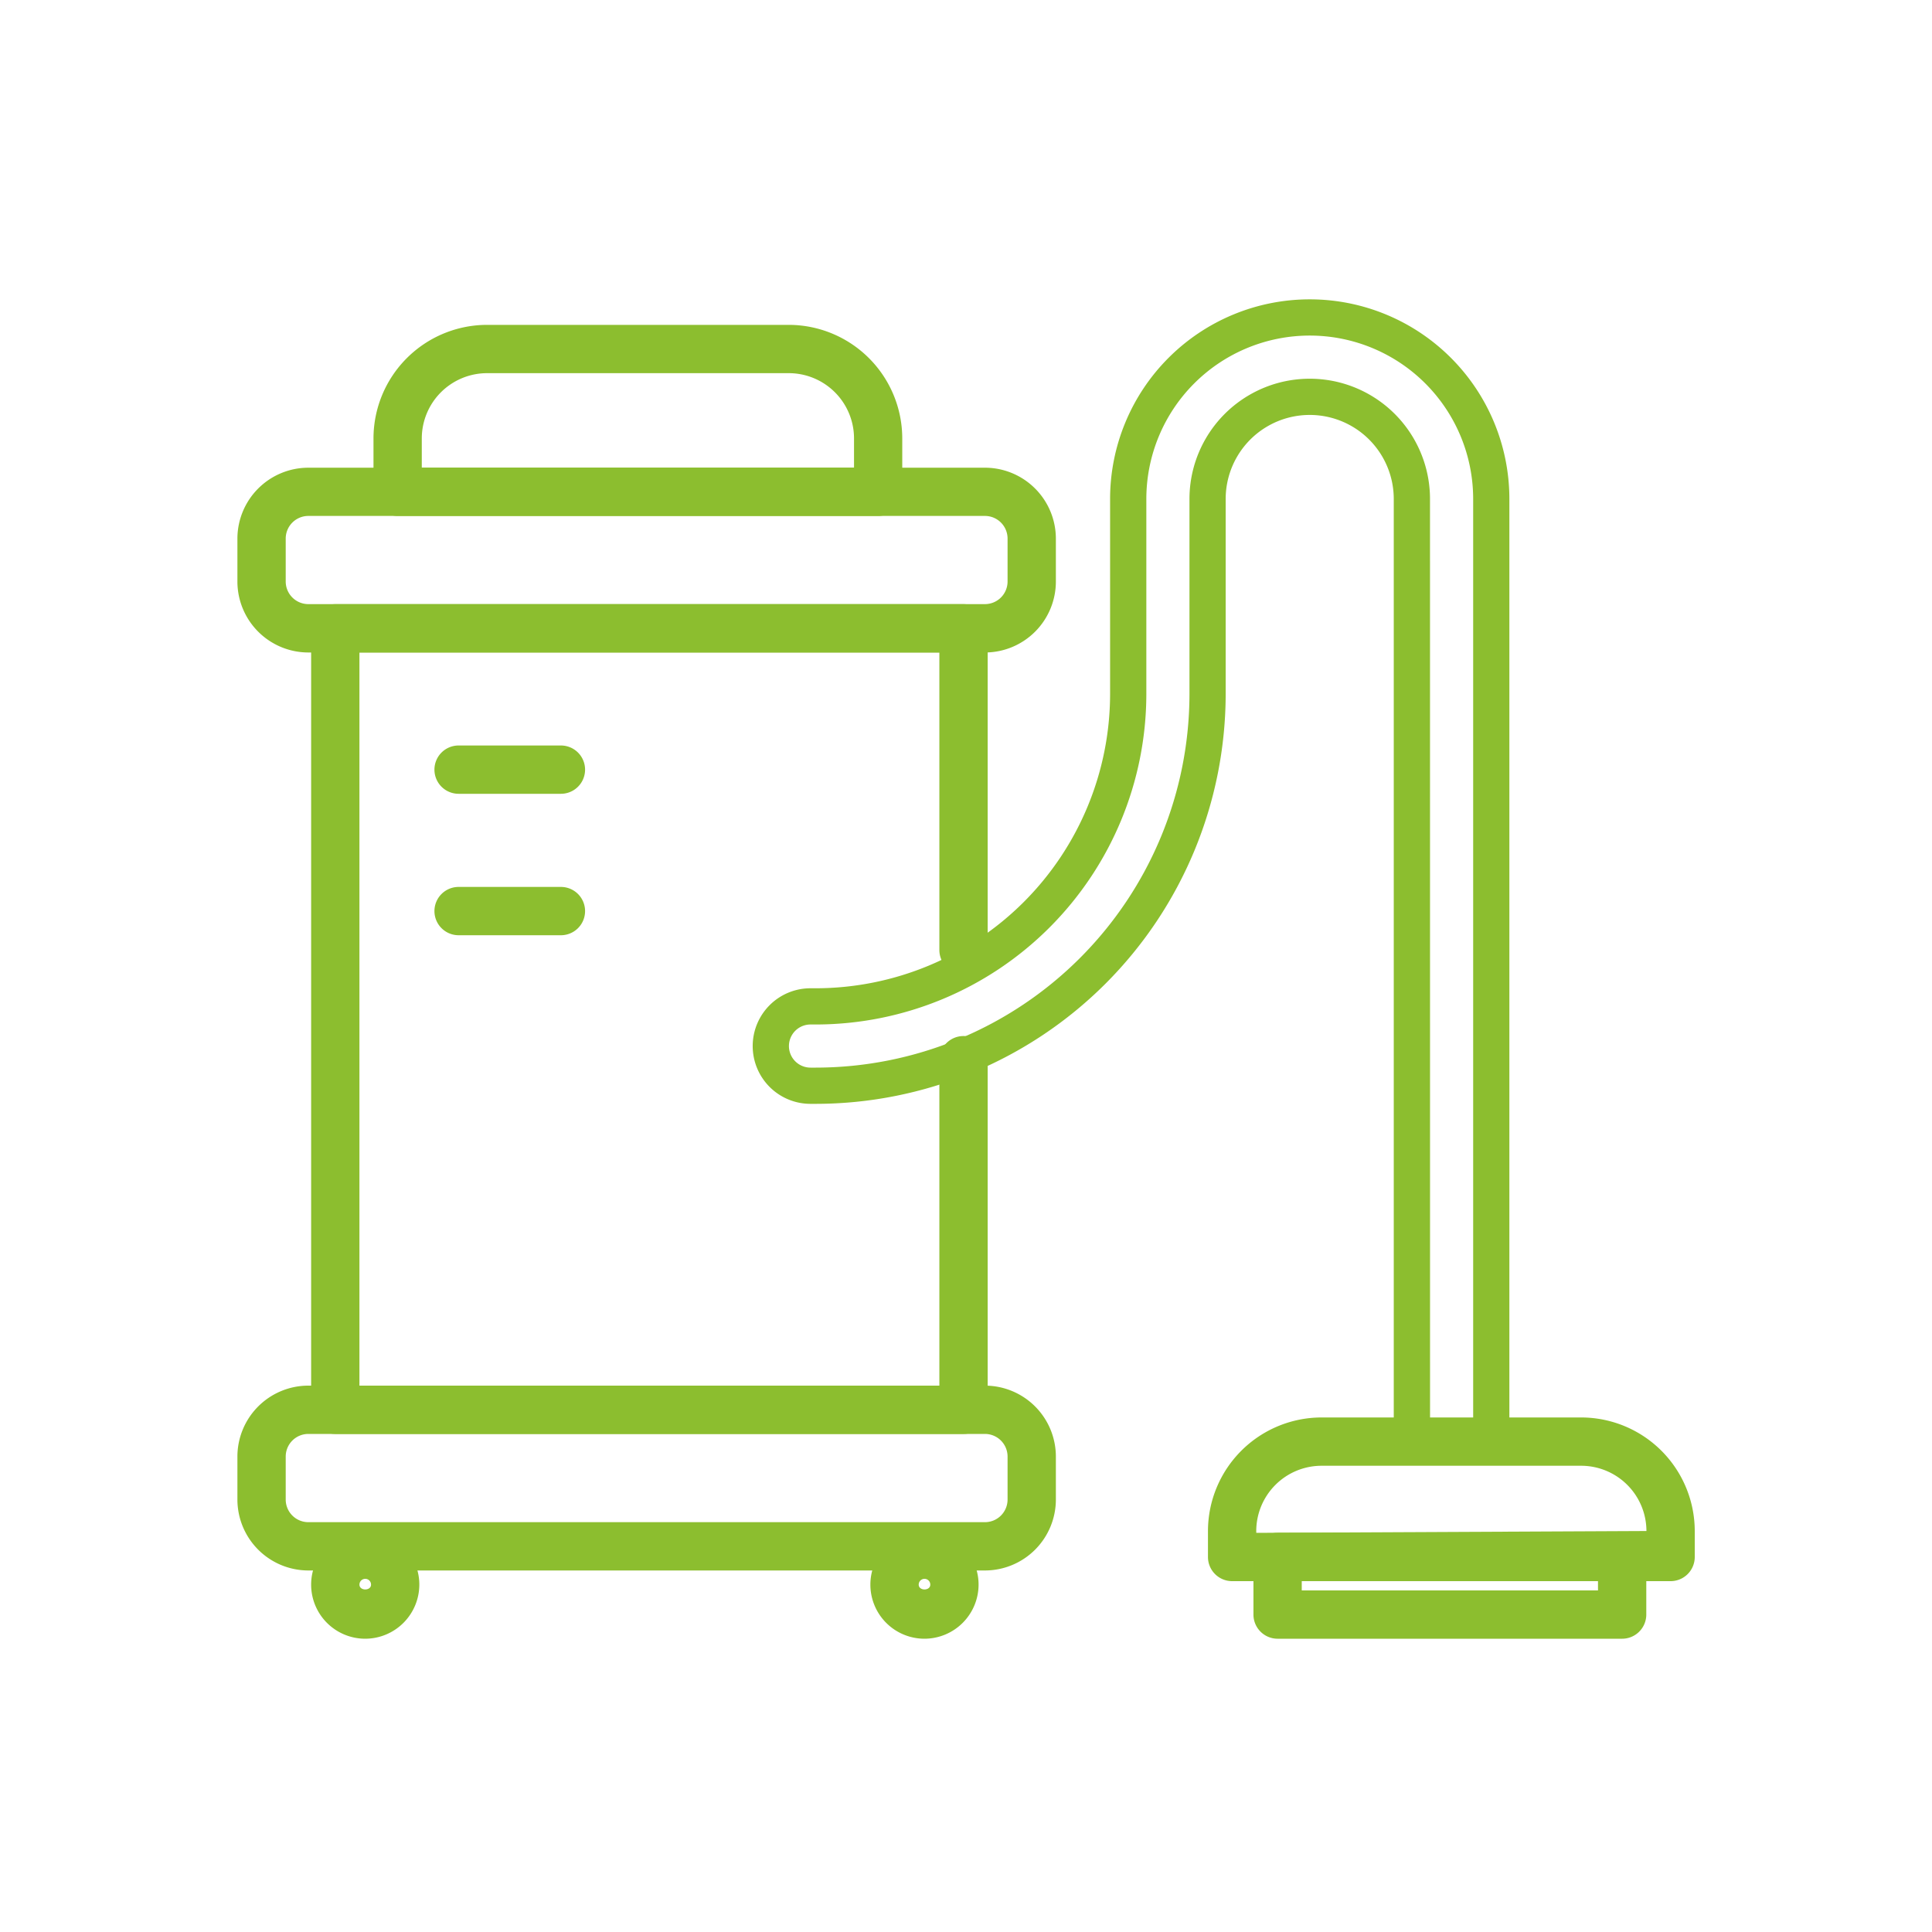
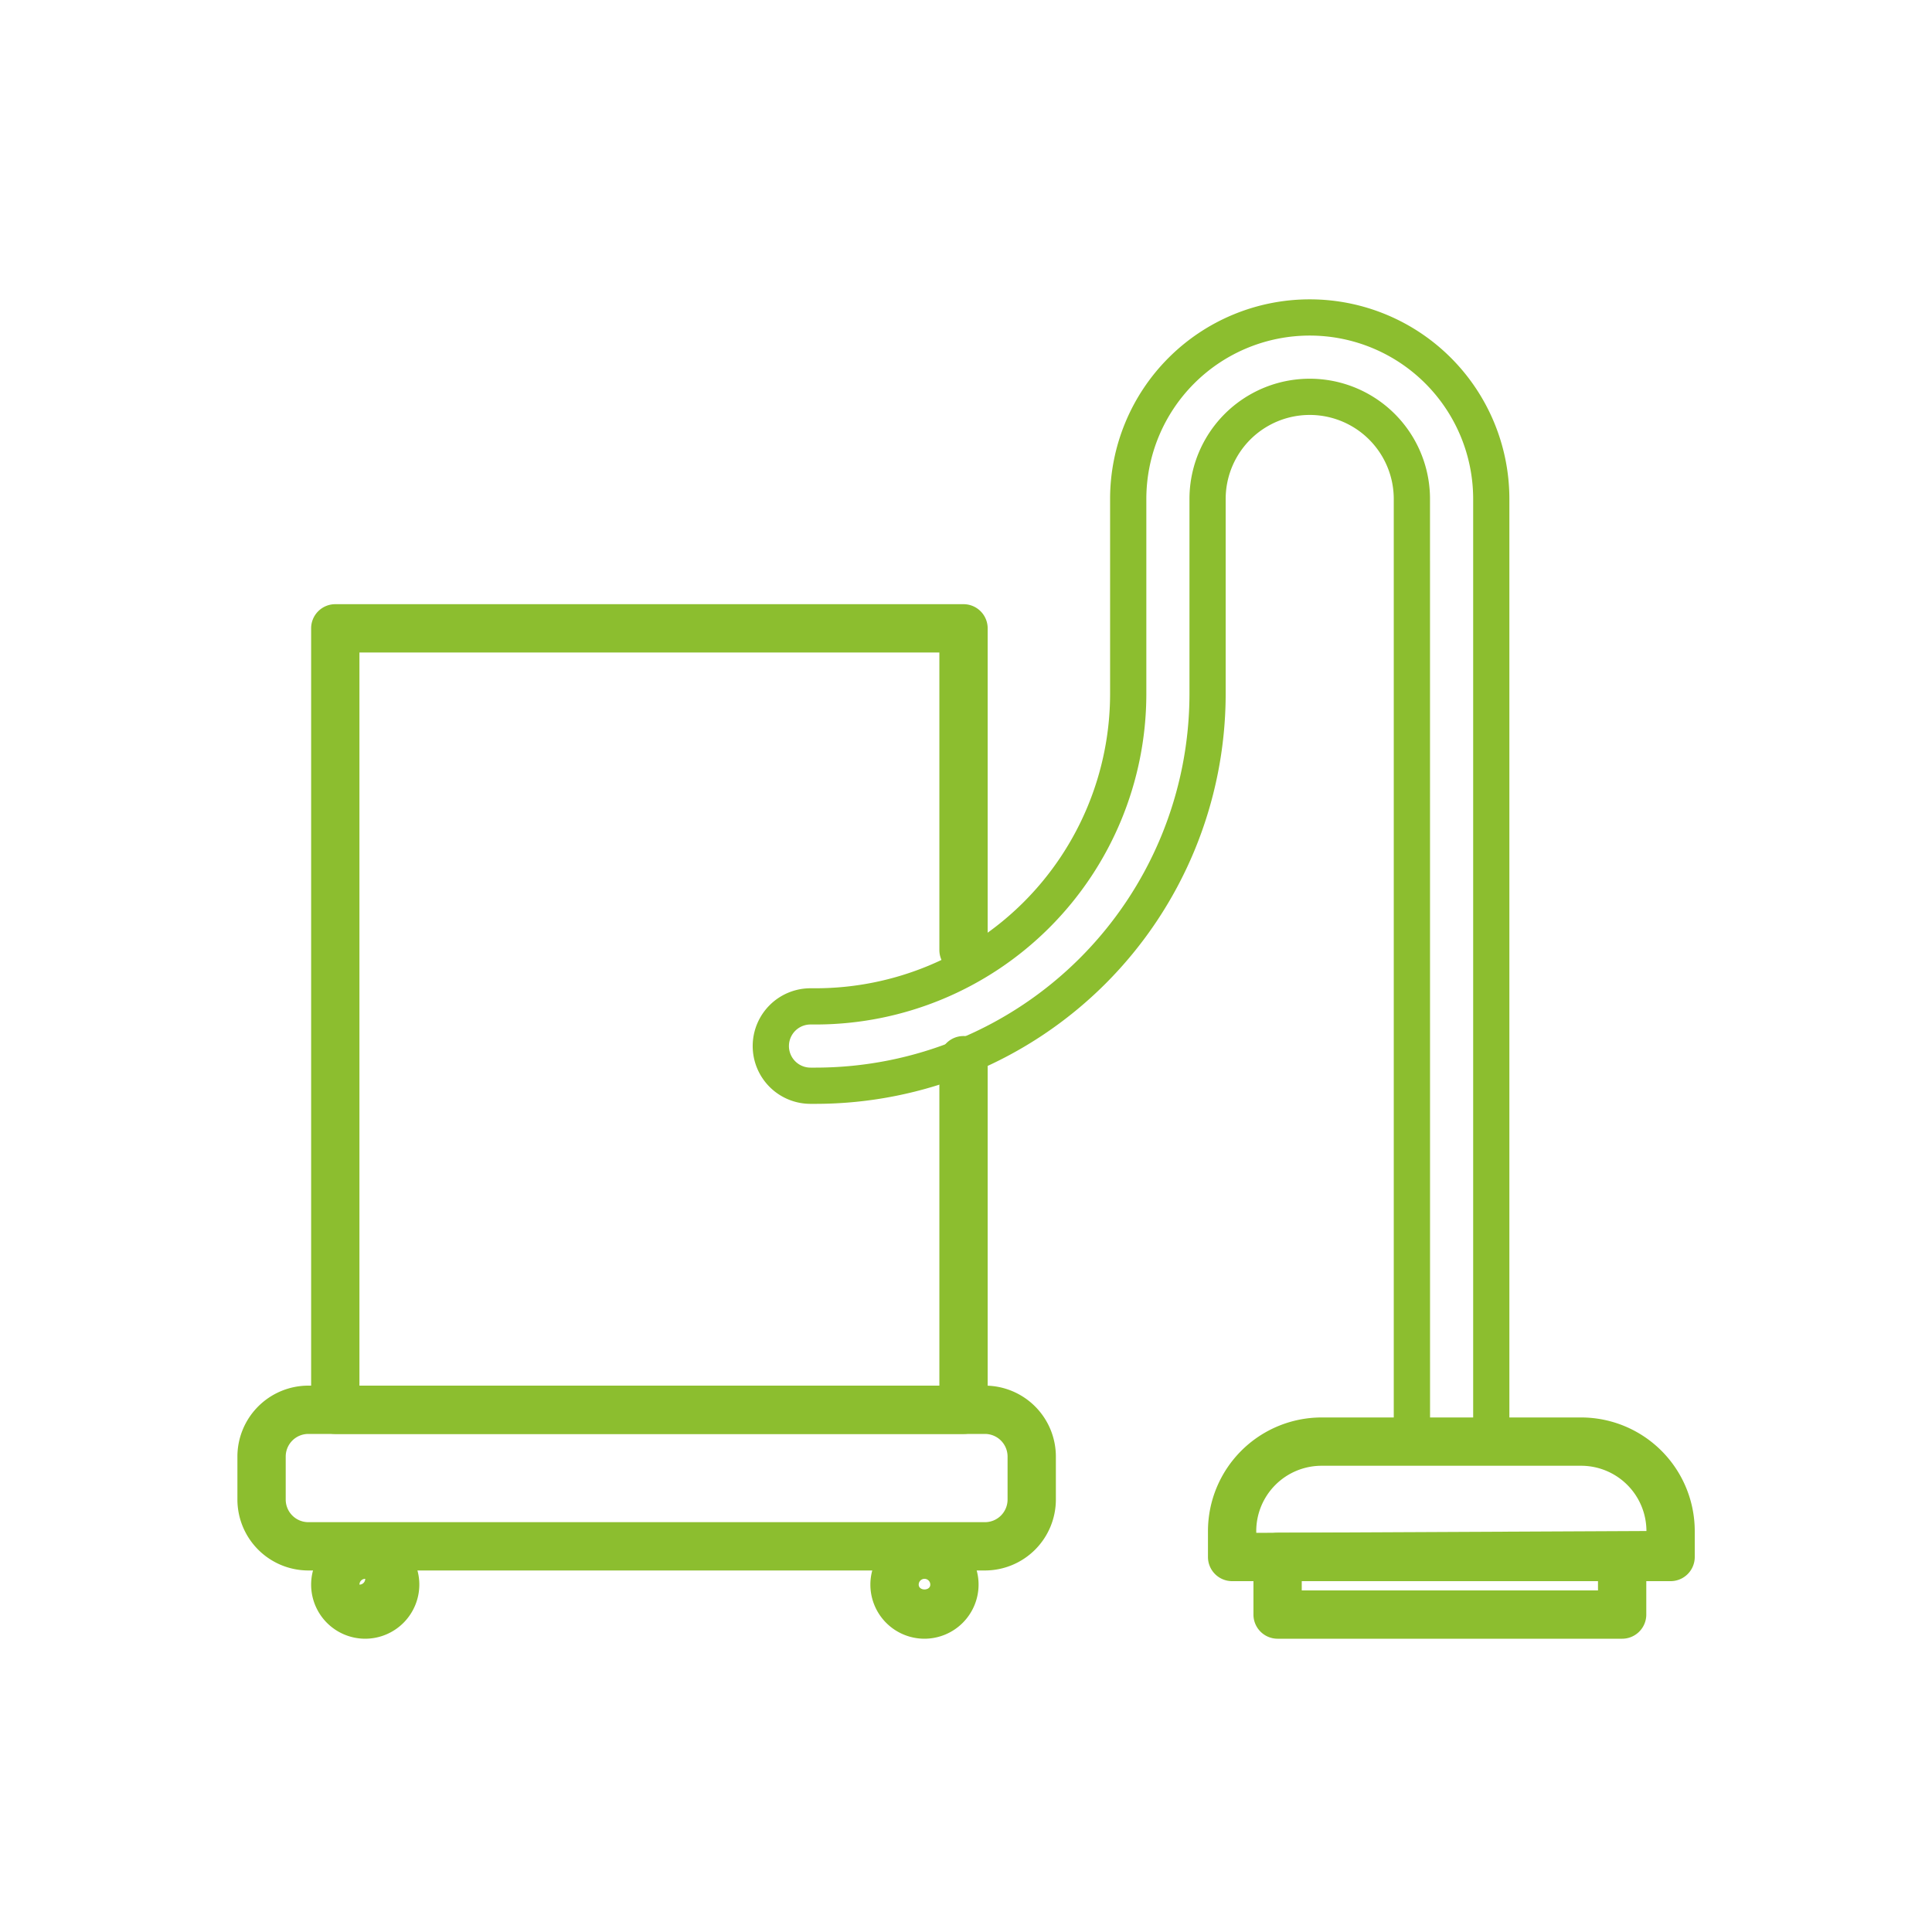
<svg xmlns="http://www.w3.org/2000/svg" width="120" height="120" viewBox="0 0 120 120">
  <g transform="translate(14.741 18.591)">
    <g transform="translate(0 67.473)">
      <path d="M4095.129,1169.837h-42.036a4.41,4.41,0,0,1-4.4-4.407v-2.667a4.41,4.41,0,0,1,4.4-4.407h42.036a4.409,4.409,0,0,1,4.4,4.407v2.667A4.409,4.409,0,0,1,4095.129,1169.837Zm-42.036-8.481a1.407,1.407,0,0,0-1.4,1.407v2.667a1.407,1.407,0,0,0,1.4,1.407h42.036a1.406,1.406,0,0,0,1.4-1.407v-2.667a1.407,1.407,0,0,0-1.4-1.407Z" transform="translate(-4048.688 -1158.356)" fill="#8cbe2f" />
    </g>
    <g transform="translate(0 10.455)">
-       <path d="M4095.129,1150.831h-42.036a4.41,4.41,0,0,1-4.4-4.407v-2.67a4.41,4.41,0,0,1,4.4-4.4h42.036a4.409,4.409,0,0,1,4.4,4.4v2.67A4.409,4.409,0,0,1,4095.129,1150.831Zm-42.036-8.481a1.407,1.407,0,0,0-1.4,1.4v2.67a1.407,1.407,0,0,0,1.4,1.407h42.036a1.406,1.406,0,0,0,1.4-1.407v-2.67a1.406,1.406,0,0,0-1.4-1.4Z" transform="translate(-4048.688 -1139.35)" fill="#8cbe2f" />
-     </g>
+       </g>
    <g transform="translate(4.584 76.473)">
-       <path d="M4053.577,1168.076a3.36,3.36,0,1,1,3.36-3.36A3.366,3.366,0,0,1,4053.577,1168.076Zm0-3.72a.36.36,0,0,0-.359.36c0,.4.72.4.72,0A.359.359,0,0,0,4053.577,1164.356Z" transform="translate(-4050.217 -1161.356)" fill="#8cbe2f" />
+       <path d="M4053.577,1168.076a3.36,3.36,0,1,1,3.36-3.36A3.366,3.366,0,0,1,4053.577,1168.076Zm0-3.72a.36.36,0,0,0-.359.36A.359.359,0,0,0,4053.577,1164.356Z" transform="translate(-4050.217 -1161.356)" fill="#8cbe2f" />
      <g transform="translate(34.737)">
        <path d="M4065.156,1168.076a3.36,3.36,0,1,1,3.359-3.36A3.366,3.366,0,0,1,4065.156,1168.076Zm0-3.72a.362.362,0,0,0-.36.36c0,.4.72.4.72,0A.359.359,0,0,0,4065.156,1164.356Z" transform="translate(-4061.796 -1161.356)" fill="#8cbe2f" />
      </g>
    </g>
    <g transform="translate(4.584 18.936)">
      <path d="M4090.738,1193.714h-39.021a1.5,1.5,0,0,1-1.5-1.5v-48.537a1.5,1.5,0,0,1,1.5-1.5h39.021a1.5,1.5,0,0,1,1.5,1.5v19.98a1.5,1.5,0,0,1-3,0v-18.48h-36.021v45.537h36.021V1170.5a1.5,1.5,0,0,1,3,0v21.711A1.5,1.5,0,0,1,4090.738,1193.714Z" transform="translate(-4050.217 -1142.177)" fill="#8cbe2f" />
    </g>
    <g transform="translate(8.457 1.587)">
-       <path d="M4082.855,1148.262h-29.847a1.5,1.5,0,0,1-1.5-1.5v-3.315a7.062,7.062,0,0,1,7.052-7.053H4077.3a7.06,7.06,0,0,1,7.051,7.053v3.315A1.5,1.5,0,0,1,4082.855,1148.262Zm-28.347-3h26.847v-1.815a4.054,4.054,0,0,0-4.051-4.053H4058.56a4.057,4.057,0,0,0-4.052,4.053Z" transform="translate(-4051.508 -1136.394)" fill="#8cbe2f" />
-     </g>
+       </g>
    <g transform="translate(60.288 69.45)">
      <path d="M4097.519,1169.182h-27.234a1.5,1.5,0,0,1-1.5-1.5v-1.614a7.064,7.064,0,0,1,7.057-7.053h16.122a7.063,7.063,0,0,1,7.056,7.053v1.614A1.5,1.5,0,0,1,4097.519,1169.182Zm-25.734-3,24.234-.114a4.059,4.059,0,0,0-4.056-4.053h-16.122a4.06,4.06,0,0,0-4.057,4.053Z" transform="translate(-4068.785 -1159.015)" fill="#8cbe2f" />
    </g>
    <g transform="translate(12.243 27.717)">
-       <path d="M4060.627,1148.1h-6.356a1.5,1.5,0,0,1,0-3h6.356a1.5,1.5,0,0,1,0,3Z" transform="translate(-4052.771 -1145.104)" fill="#8cbe2f" />
-     </g>
+       </g>
    <g transform="translate(12.243 36.498)">
-       <path d="M4060.627,1151.031h-6.356a1.5,1.5,0,0,1,0-3h6.356a1.5,1.5,0,0,1,0,3Z" transform="translate(-4052.771 -1148.031)" fill="#8cbe2f" />
-     </g>
+       </g>
    <g transform="translate(32.013)">
      <path d="M4105.229,1207.94H4100.3a1.125,1.125,0,0,1-1.125-1.125v-58.548a5.22,5.22,0,1,0-10.44,0v12.114a25.485,25.485,0,0,1-25.458,25.455h-.33a3.589,3.589,0,0,1,0-7.179h.33a18.3,18.3,0,0,0,18.279-18.276v-12.114a12.4,12.4,0,1,1,24.8,0v58.548A1.125,1.125,0,0,1,4105.229,1207.94Zm-3.8-2.25h2.678v-57.423a10.148,10.148,0,1,0-20.3,0v12.114a20.549,20.549,0,0,1-20.529,20.526h-.33a1.339,1.339,0,0,0,0,2.679h.33a23.232,23.232,0,0,0,23.208-23.205v-12.114a7.47,7.47,0,1,1,14.94,0Z" transform="translate(-4059.36 -1135.865)" fill="#8cbe2f" />
    </g>
    <g transform="translate(63.117 76.617)">
      <path d="M4092.624,1167.98h-21.4a1.5,1.5,0,0,1-1.5-1.5V1162.9a1.5,1.5,0,0,1,1.5-1.5h21.4a1.5,1.5,0,0,1,1.5,1.5v3.576A1.5,1.5,0,0,1,4092.624,1167.98Zm-19.9-3h18.4v-.576h-18.4Z" transform="translate(-4069.728 -1161.404)" fill="#8cbe2f" />
    </g>
  </g>
  <g opacity="0">
    <rect width="120" height="120" fill="#8cbe2f" />
  </g>
</svg>